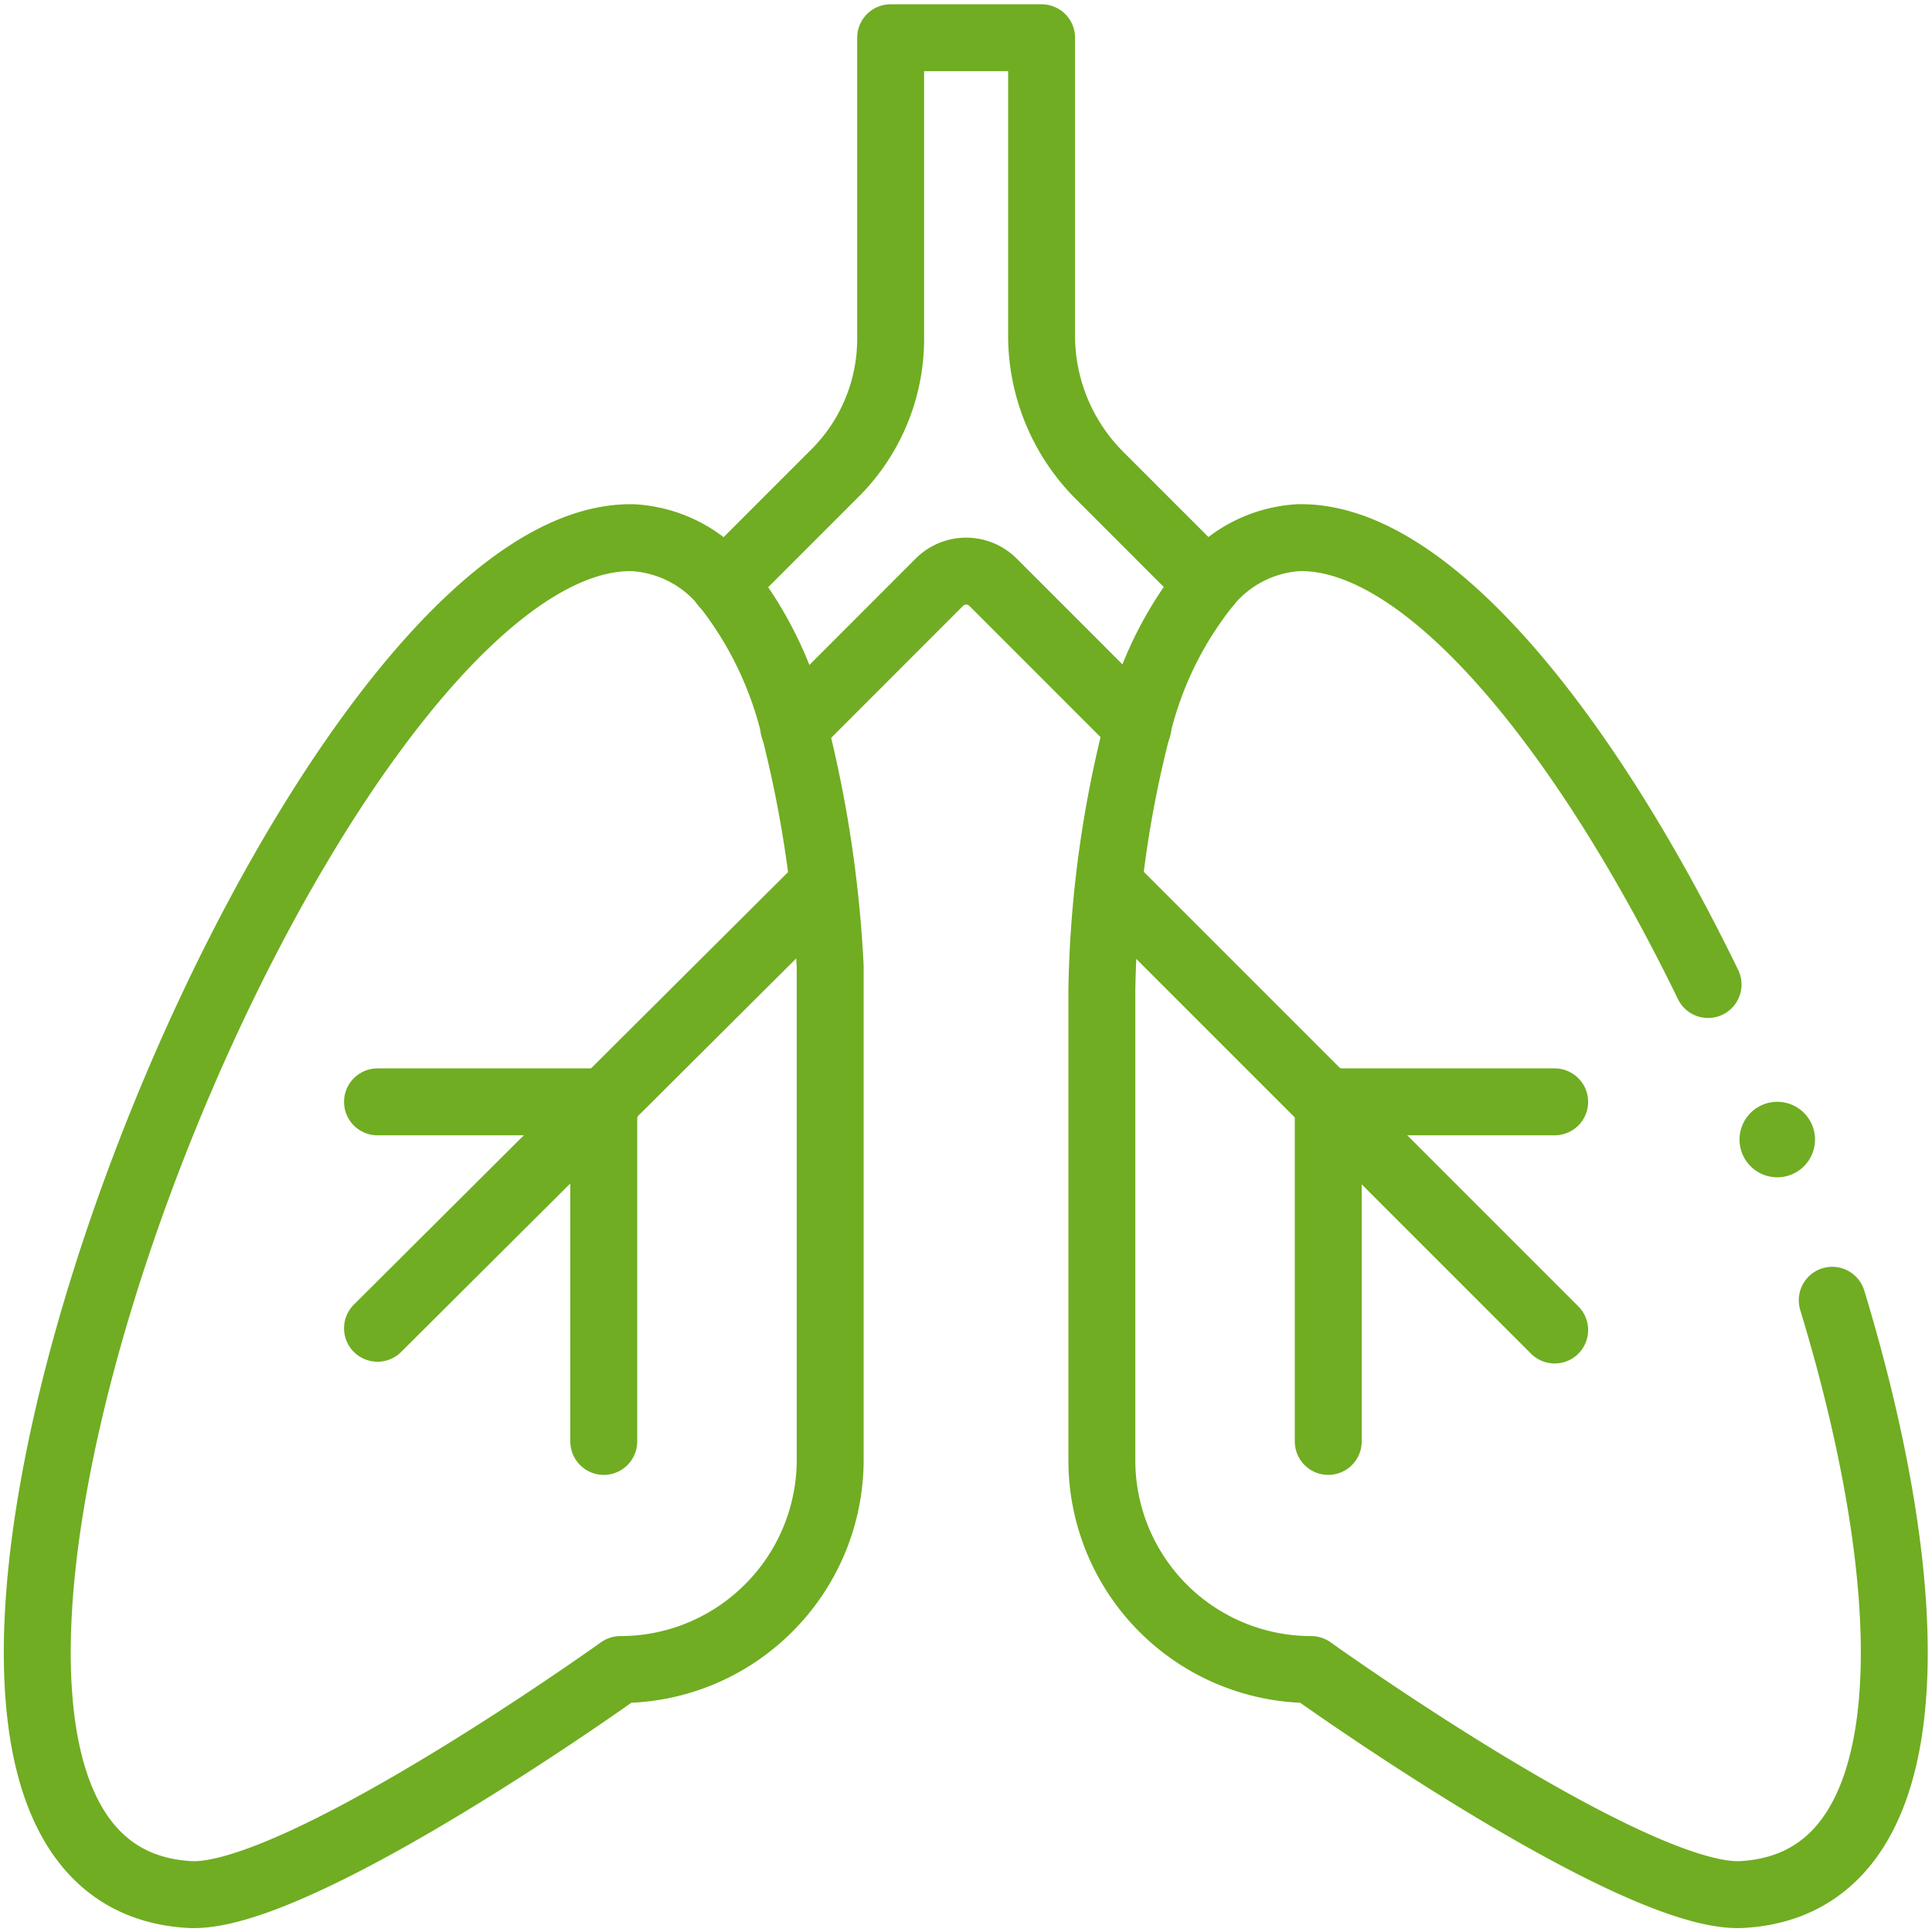
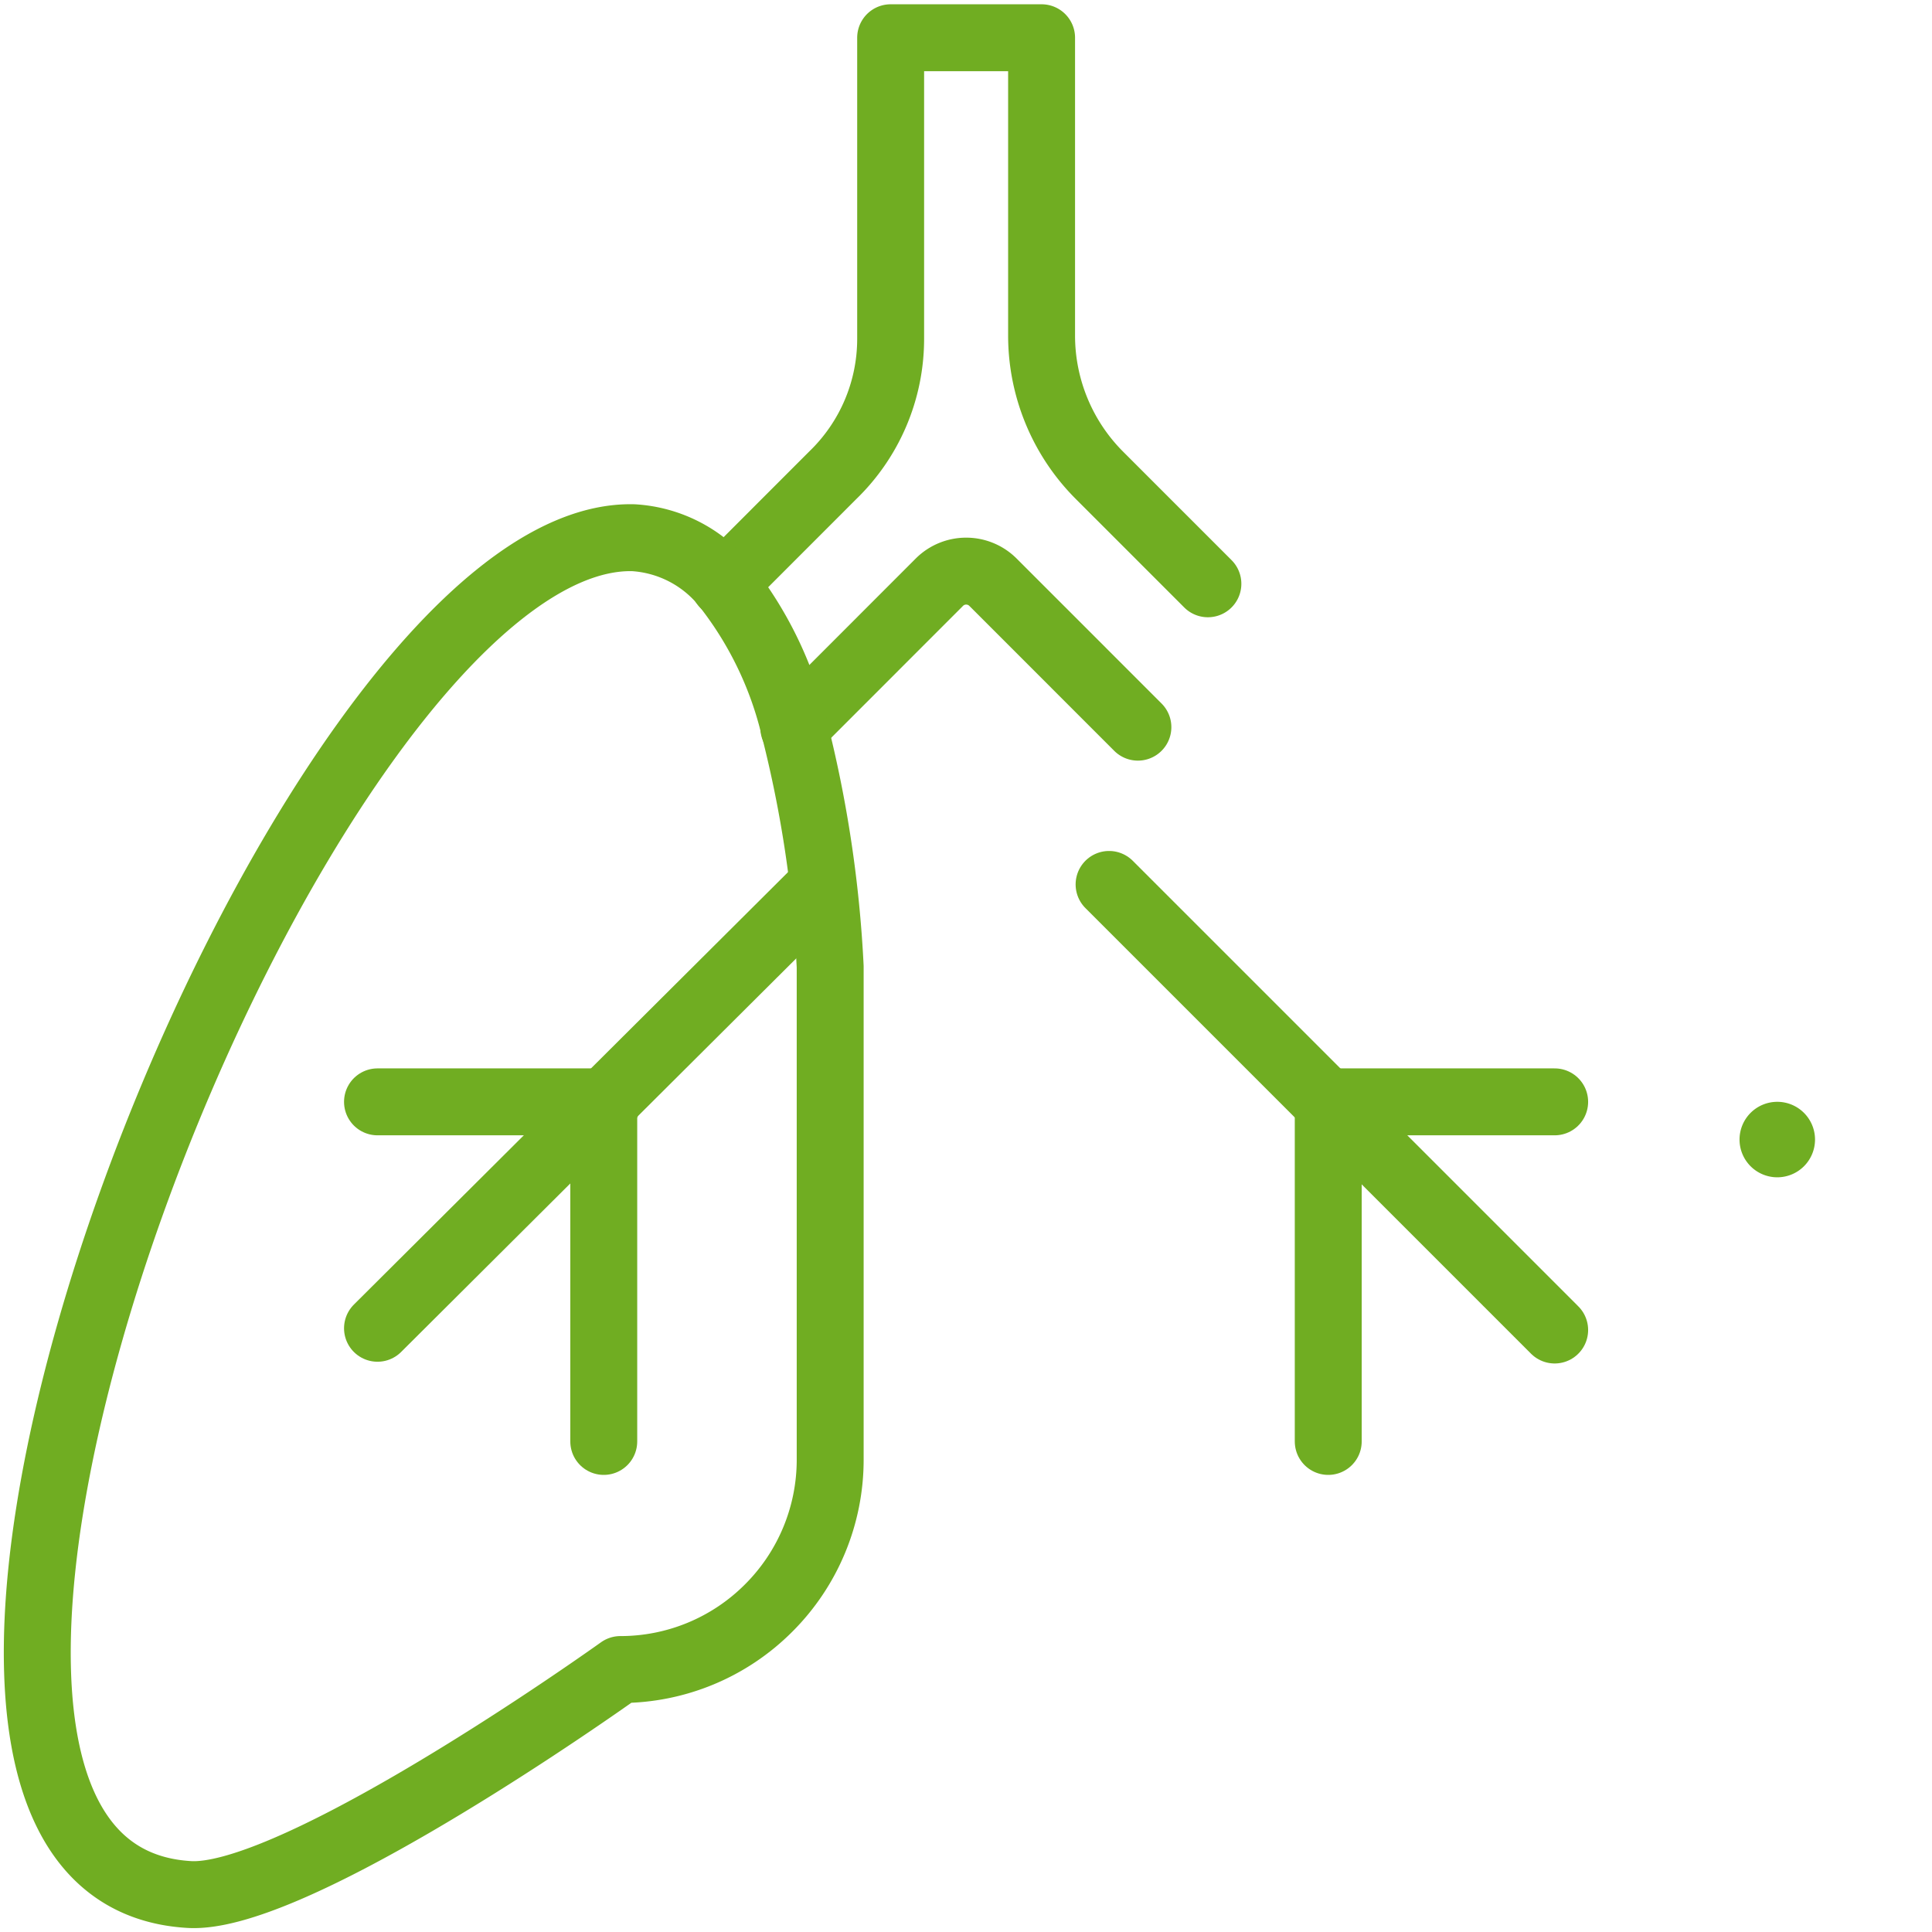
<svg xmlns="http://www.w3.org/2000/svg" width="57.74" height="57.74" viewBox="0 0 57.74 57.74">
  <defs>
    <clipPath id="a">
      <path d="M0-682.665H57.74v57.74H0Z" transform="translate(0 682.665)" fill="#70ad22" />
    </clipPath>
  </defs>
  <g transform="translate(0 682.665)">
    <g transform="translate(11.282 -656.207)">
      <path d="M0-143.281,13.291-156.52" transform="translate(0 156.52)" fill="none" stroke="#70ad22" stroke-linecap="round" stroke-linejoin="round" stroke-miterlimit="10" stroke-width="2" />
    </g>
    <g transform="translate(33.146 -656.233)">
      <path d="M0,0,13.317,13.317" fill="none" stroke="#70ad22" stroke-linecap="round" stroke-linejoin="round" stroke-miterlimit="10" stroke-width="2" />
    </g>
    <g transform="translate(39.698 -649.735)">
      <path d="M-73.221,0h-6.765" transform="translate(79.986)" fill="none" stroke="#70ad22" stroke-linecap="round" stroke-linejoin="round" stroke-miterlimit="10" stroke-width="2" />
    </g>
    <g transform="translate(11.282 -649.735)">
      <path d="M0,0H6.875" fill="none" stroke="#70ad22" stroke-linecap="round" stroke-linejoin="round" stroke-miterlimit="10" stroke-width="2" />
    </g>
    <g transform="translate(0 -682.665)">
      <g clip-path="url(#a)">
        <g transform="translate(21.635 1.128)">
          <path d="M-156.536-176.627l-3.239-3.24a5.889,5.889,0,0,1-1.281-1.917,5.911,5.911,0,0,1-.45-2.262v-8.9h-4.511v9a5.669,5.669,0,0,1-1.732,4.078l-3.25,3.252" transform="translate(171 192.946)" fill="none" stroke="#70ad22" stroke-linecap="round" stroke-linejoin="round" stroke-miterlimit="10" stroke-width="2" />
        </g>
        <g transform="translate(23.724 17.069)">
          <path d="M0-50.694l4.351-4.354a1.133,1.133,0,0,1,1.6,0l4.332,4.333" transform="translate(0 55.378)" fill="none" stroke="#70ad22" stroke-linecap="round" stroke-linejoin="round" stroke-miterlimit="10" stroke-width="2" />
        </g>
        <g transform="translate(1.114 16.069)">
          <path d="M-222.194-14.963a3.813,3.813,0,0,0-2.717-1.381c-10-.235-25.605,39.84-13.265,40.55,2.822.16,10.594-5.1,12.88-6.724a6.254,6.254,0,0,0,4.43-1.838,6.26,6.26,0,0,0,1.839-4.434V-3.523a36.107,36.107,0,0,0-1.077-7.148A11,11,0,0,0-222.194-14.963Z" transform="translate(242.724 16.345)" fill="none" stroke="#70ad22" stroke-linecap="round" stroke-linejoin="round" stroke-miterlimit="10" stroke-width="2" />
        </g>
        <g transform="translate(18.044 32.931)">
          <path d="M0-109.838v-10.148" transform="translate(0 119.986)" fill="none" stroke="#70ad22" stroke-linecap="round" stroke-linejoin="round" stroke-miterlimit="10" stroke-width="2" />
        </g>
        <g transform="translate(39.696 32.931)">
          <path d="M0-109.838v-10.148" transform="translate(0 119.986)" fill="none" stroke="#70ad22" stroke-linecap="round" stroke-linejoin="round" stroke-miterlimit="10" stroke-width="2" />
        </g>
        <g transform="translate(51.988 32.93)">
          <path d="M-24.411-12.206a1.128,1.128,0,0,1-1.128,1.128,1.128,1.128,0,0,1-1.128-1.128,1.128,1.128,0,0,1,1.128-1.128,1.128,1.128,0,0,1,1.128,1.128" transform="translate(26.667 13.333)" fill="#70ad22" />
        </g>
        <g transform="translate(32.93 16.069)">
-           <path d="M-196.086-144.539c-3.612-7.427-8.355-13.445-12.248-13.354a3.812,3.812,0,0,0-2.7,1.376,10.831,10.831,0,0,0-2.1,4.28,33.523,33.523,0,0,0-1.069,7.875v14.044a6.255,6.255,0,0,0,6.256,6.252c2.285,1.624,10.058,6.884,12.88,6.724,5.583-.321,5.445-8.7,2.693-17.76" transform="translate(214.203 157.893)" fill="none" stroke="#70ad22" stroke-linecap="round" stroke-linejoin="round" stroke-miterlimit="10" stroke-width="2" />
-         </g>
+           </g>
      </g>
    </g>
  </g>
</svg>